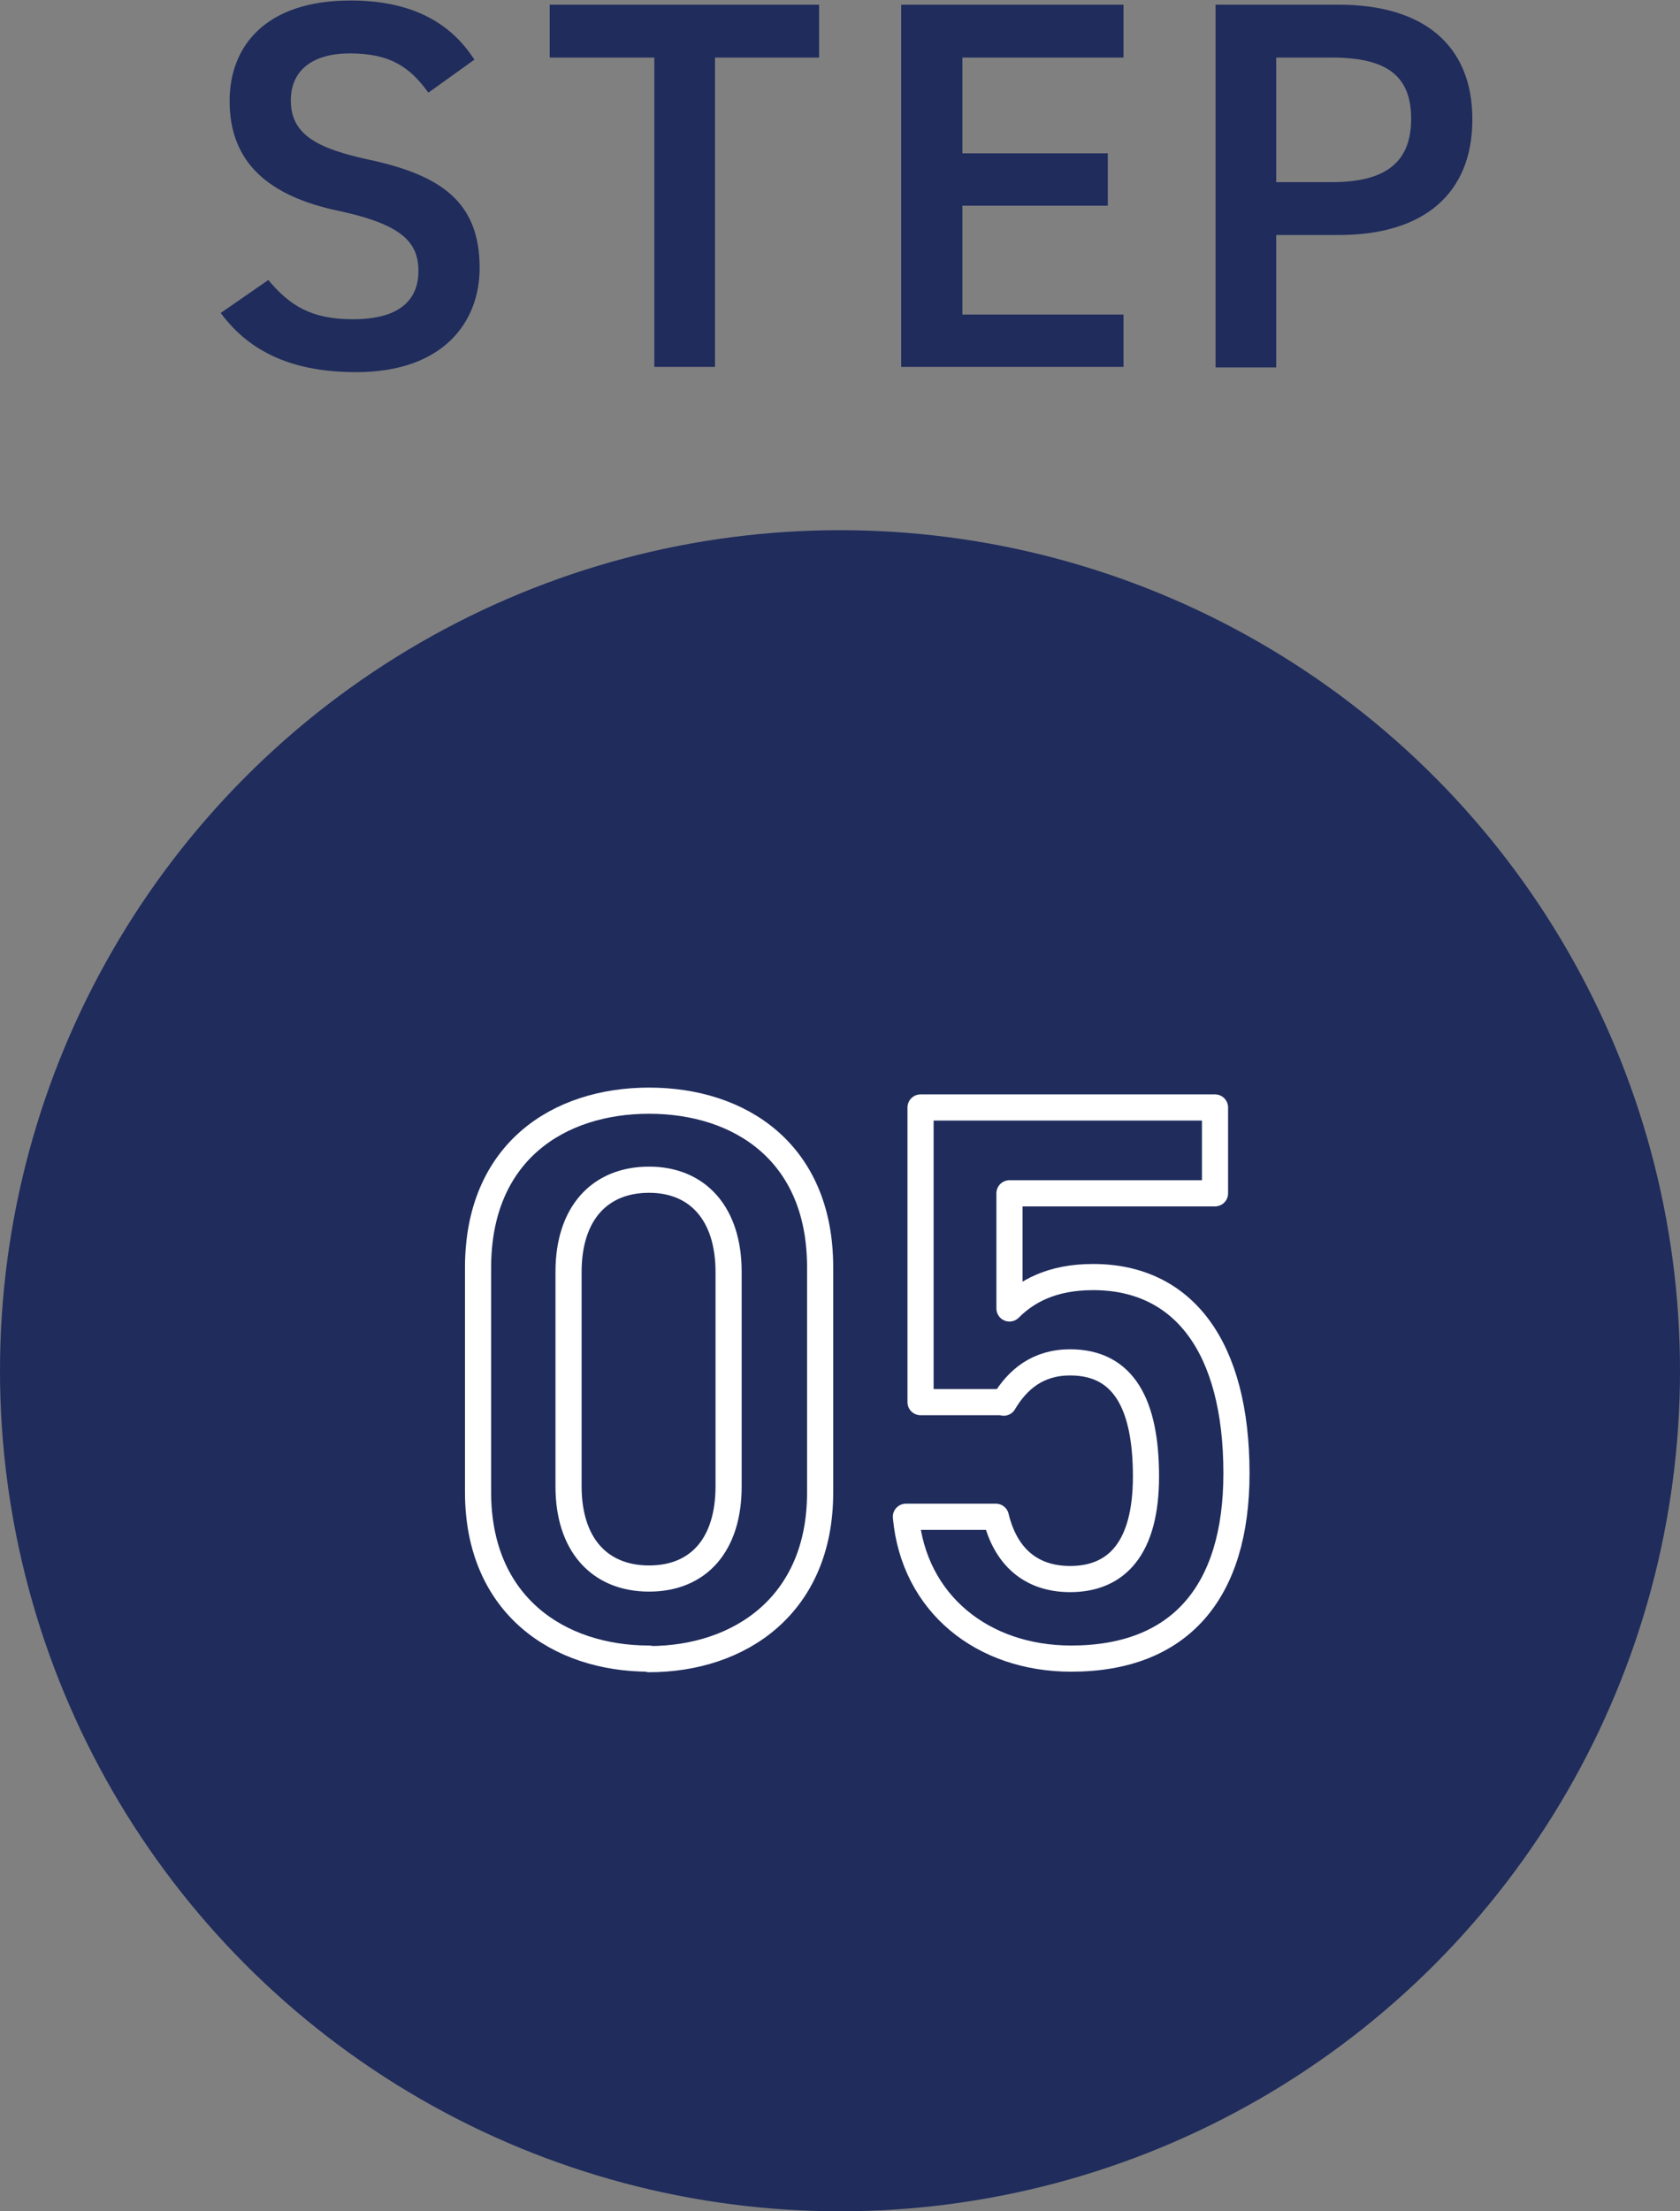
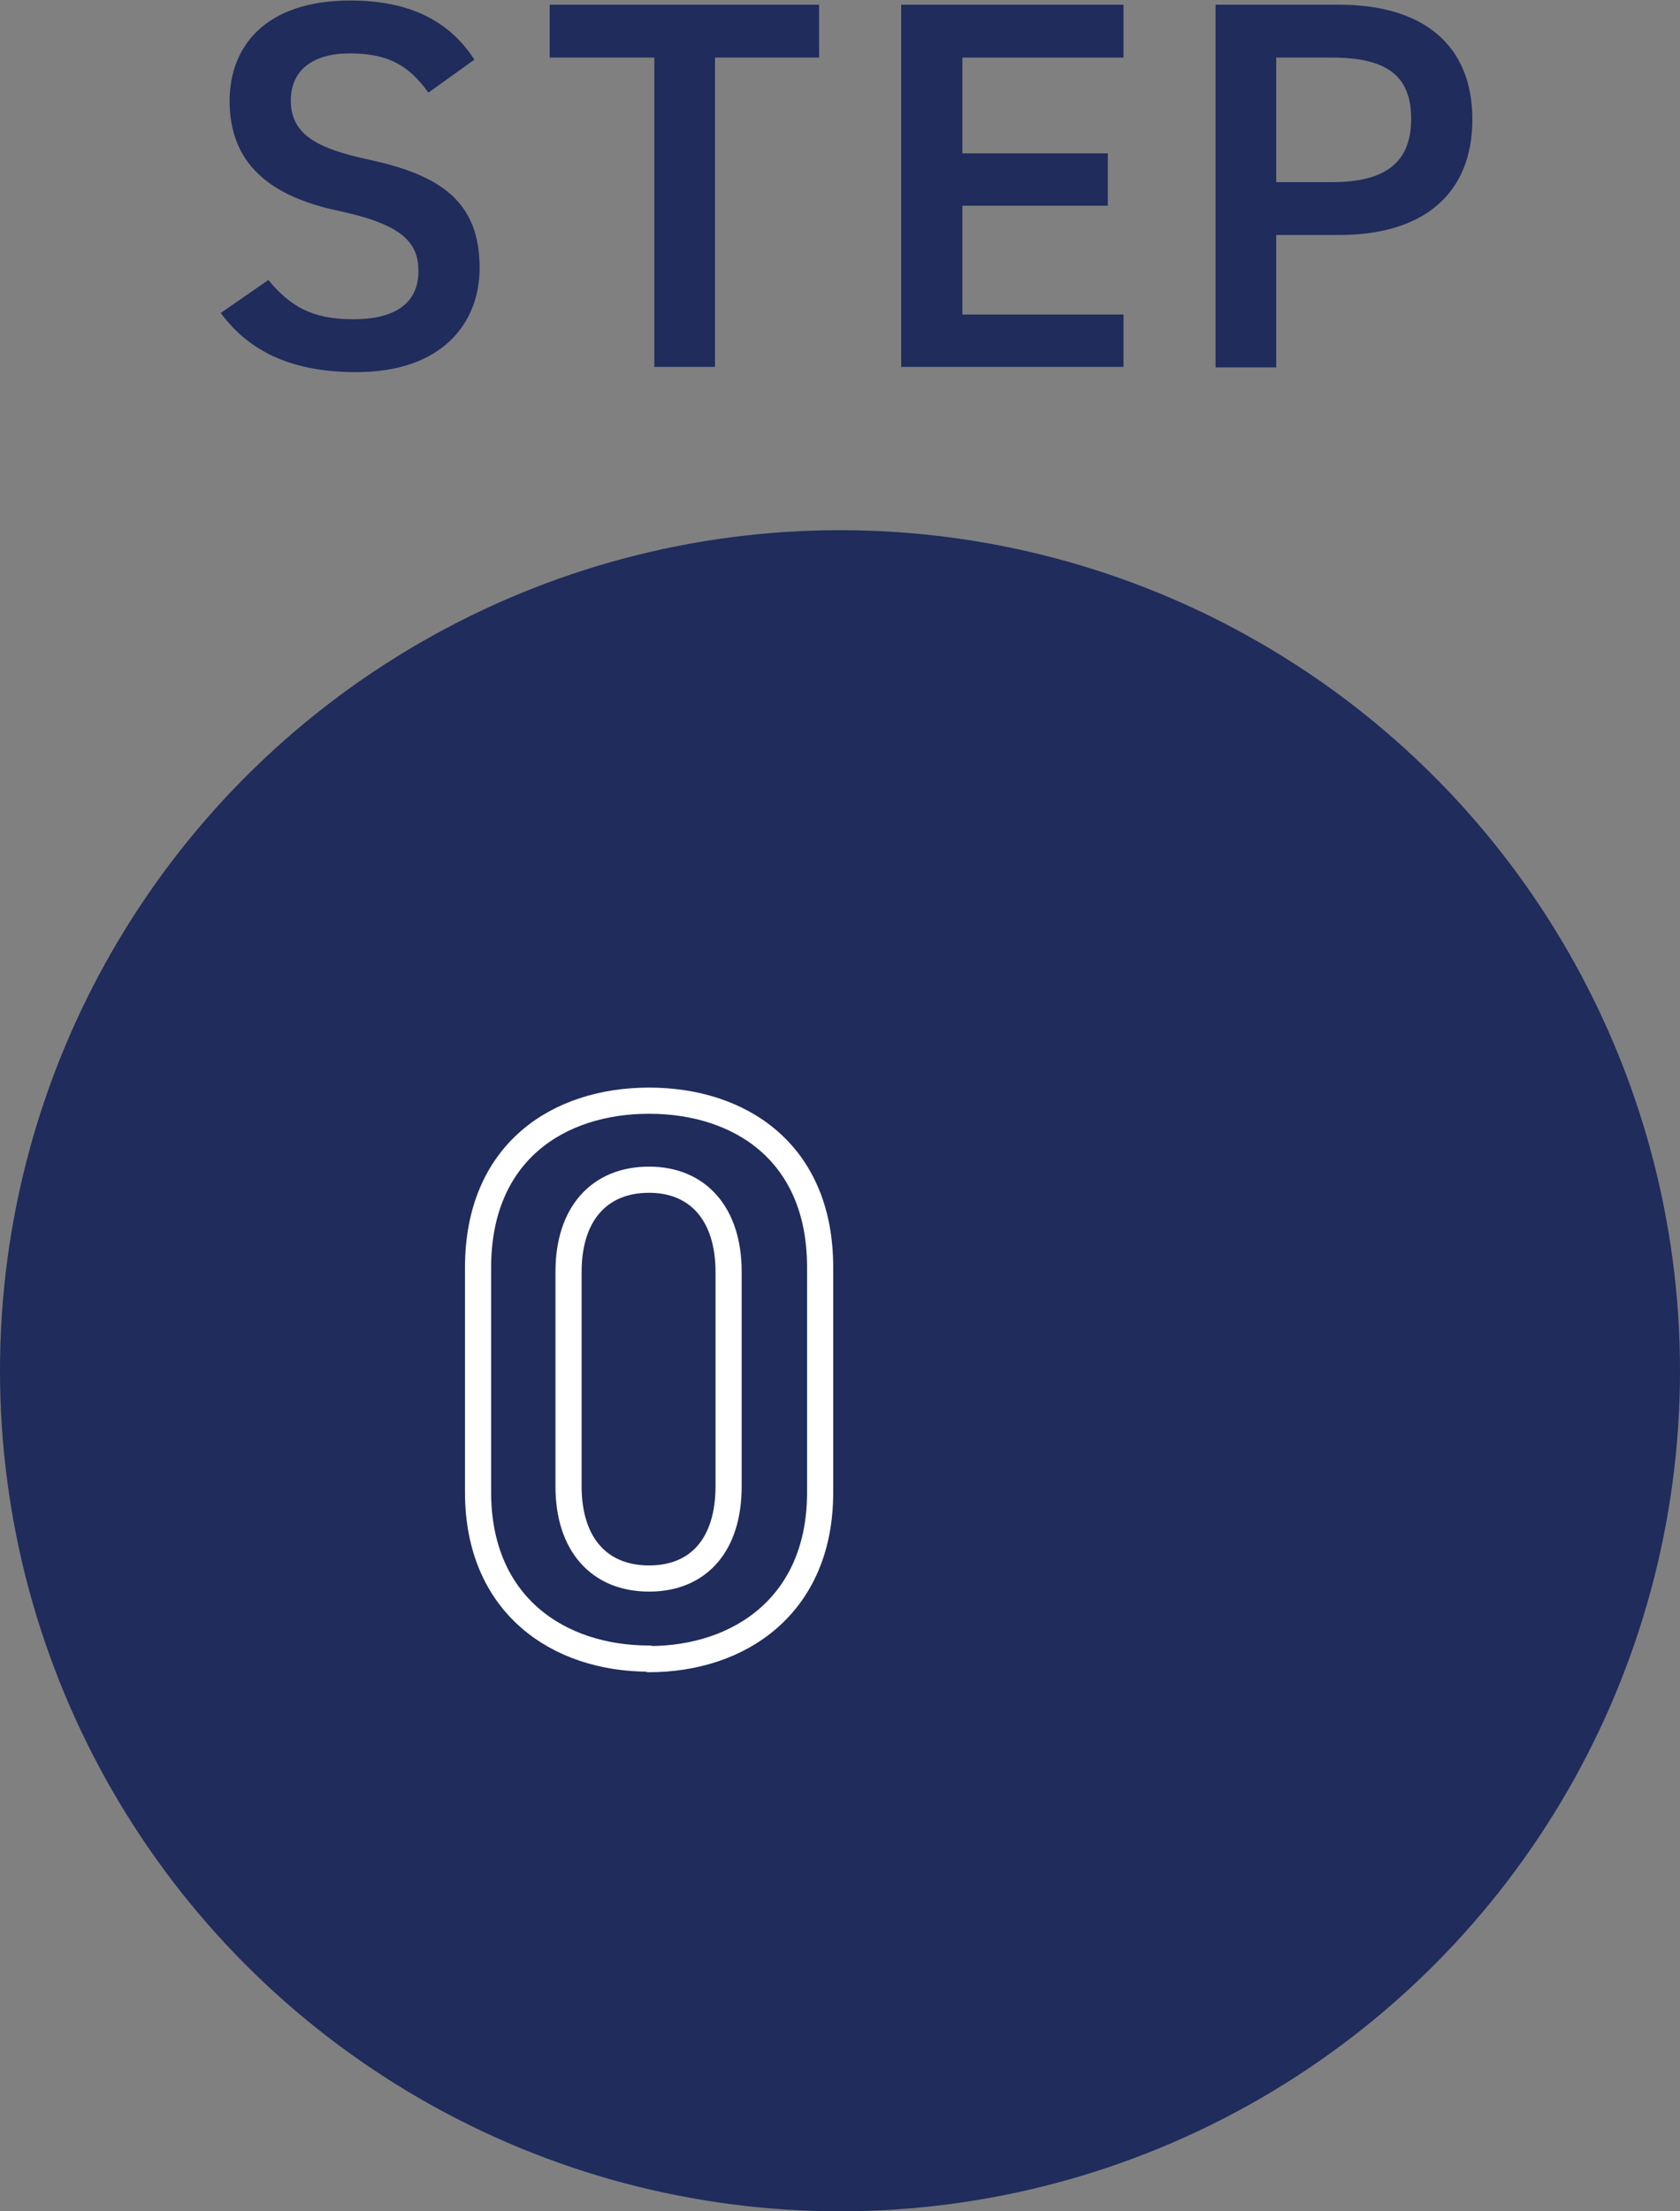
<svg xmlns="http://www.w3.org/2000/svg" id="_レイヤー_2" viewBox="0 0 32.12 42.25">
  <rect x="0" y="0" width="32.12" height="42.25" fill="#808080" stroke="none" />
  <defs>
    <style>.cls-1{fill:none;stroke:#fff;stroke-linecap:round;stroke-linejoin:round;stroke-width:.5px;}.cls-2{fill:#1f2c5c;}.cls-3{fill:#1f2c5c;}</style>
  </defs>
  <g id="_デザイン">
    <circle class="cls-3" cx="16.06" cy="26.19" r="16.06" />
    <path class="cls-2" d="M8.19,1.77c-.34-.47-.71-.75-1.5-.75-.71,0-1.13.32-1.13.9,0,.66.52.92,1.49,1.13,1.4.3,2.12.82,2.12,2.07,0,1.03-.69,1.99-2.36,1.99-1.18,0-2.02-.36-2.59-1.13l.91-.63c.41.49.82.75,1.62.75.95,0,1.25-.42,1.25-.92,0-.55-.31-.89-1.52-1.15-1.34-.28-2.09-.92-2.09-2.1,0-1.04.68-1.92,2.31-1.92,1.1,0,1.88.37,2.37,1.13l-.88.63Z" />
    <path class="cls-2" d="M15.66.09v1.01h-1.99v5.91h-1.16V1.1h-2V.09h5.15Z" />
    <path class="cls-2" d="M21.48.09v1.01h-3.08v1.83h2.78v1h-2.78v2.08h3.08v1h-4.25V.09h4.25Z" />
    <path class="cls-2" d="M24.4,4.49v2.53h-1.16V.09h2.36c1.6,0,2.55.76,2.55,2.19s-.94,2.21-2.55,2.21h-1.19ZM25.47,3.48c1.06,0,1.51-.41,1.51-1.21s-.44-1.17-1.51-1.17h-1.07v2.38h1.07Z" />
    <path class="cls-1" d="M12.41,31.69c-1.73,0-3.27-1.02-3.27-3.18v-4.29c0-2.21,1.54-3.19,3.27-3.19s3.27.98,3.27,3.18v4.31c0,2.15-1.54,3.18-3.27,3.18ZM12.41,22.54c-.95,0-1.54.65-1.54,1.76v4.1c0,1.11.59,1.76,1.54,1.76s1.52-.65,1.52-1.76v-4.1c0-1.11-.59-1.76-1.52-1.76Z" />
-     <path class="cls-1" d="M19.18,26.79h-1.58v-5.63h5.63v1.64h-3.93v2.2c.32-.32.8-.6,1.6-.6,1.73,0,2.74,1.34,2.74,3.75,0,2.27-1.08,3.54-3.16,3.54-1.69,0-3.01-1.05-3.16-2.71h1.72c.18.75.66,1.19,1.42,1.19.89,0,1.45-.59,1.45-1.96s-.42-2.18-1.45-2.18c-.62,0-1.01.33-1.27.77Z" />
  </g>
</svg>